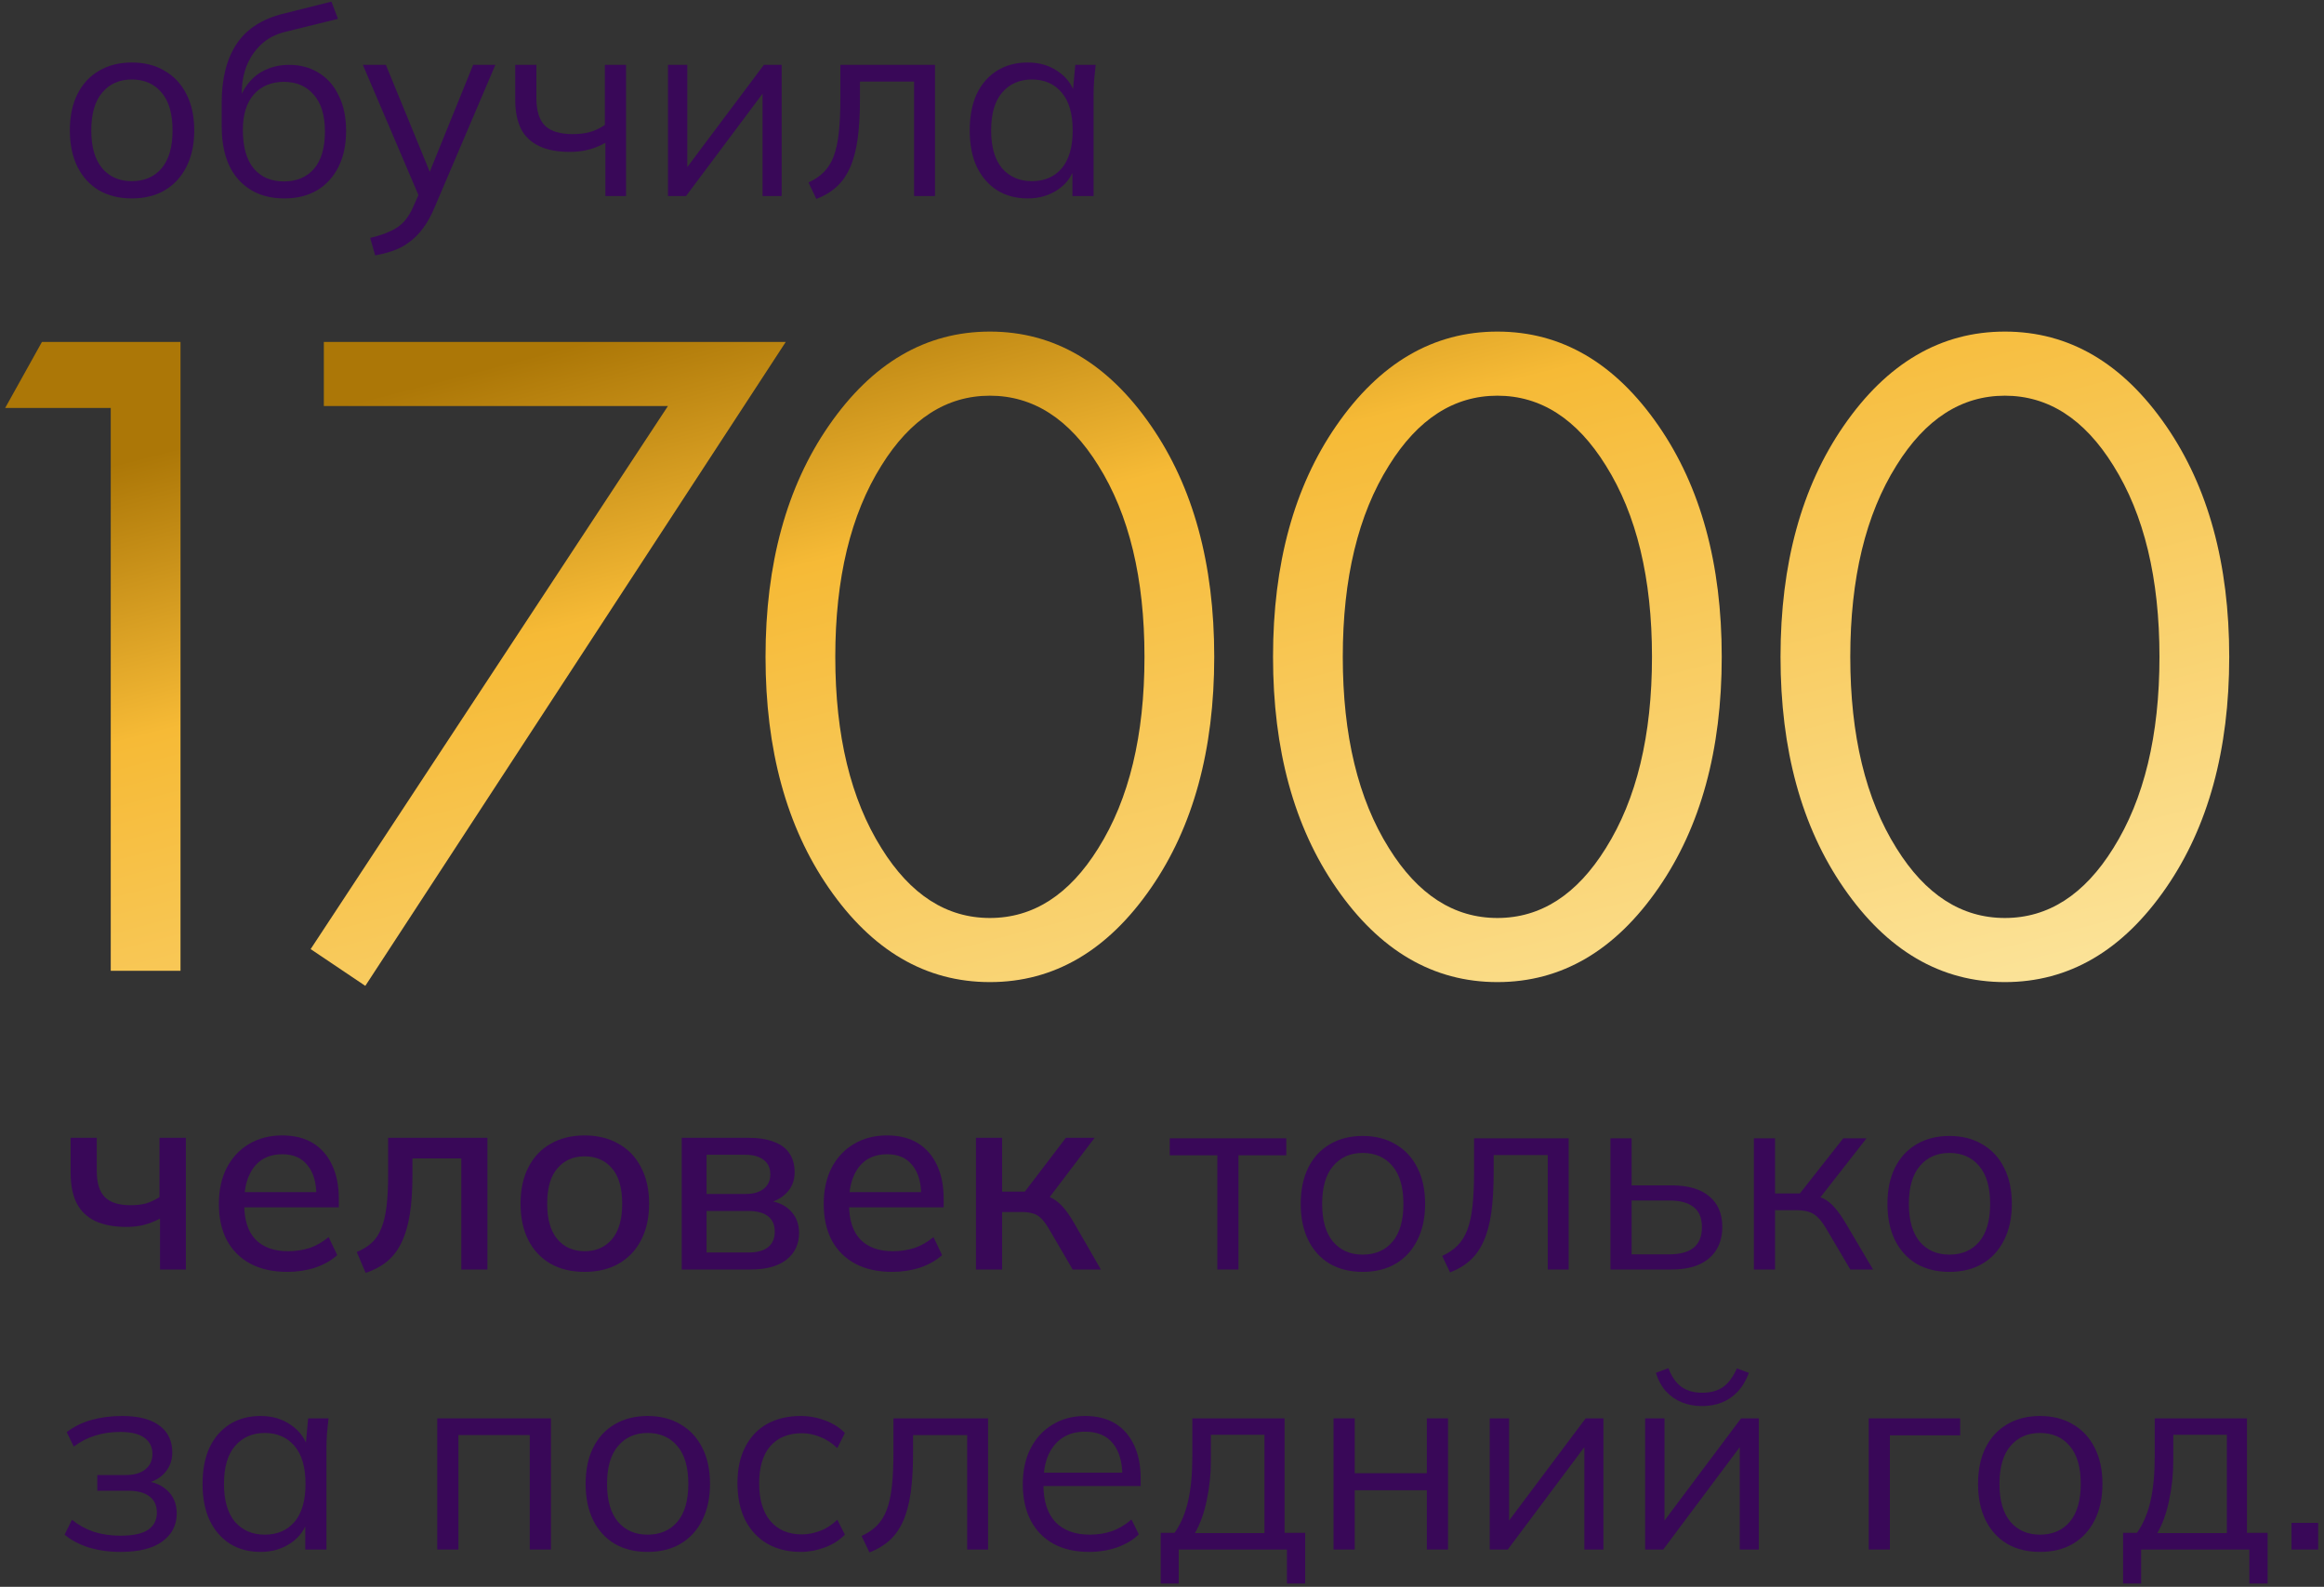
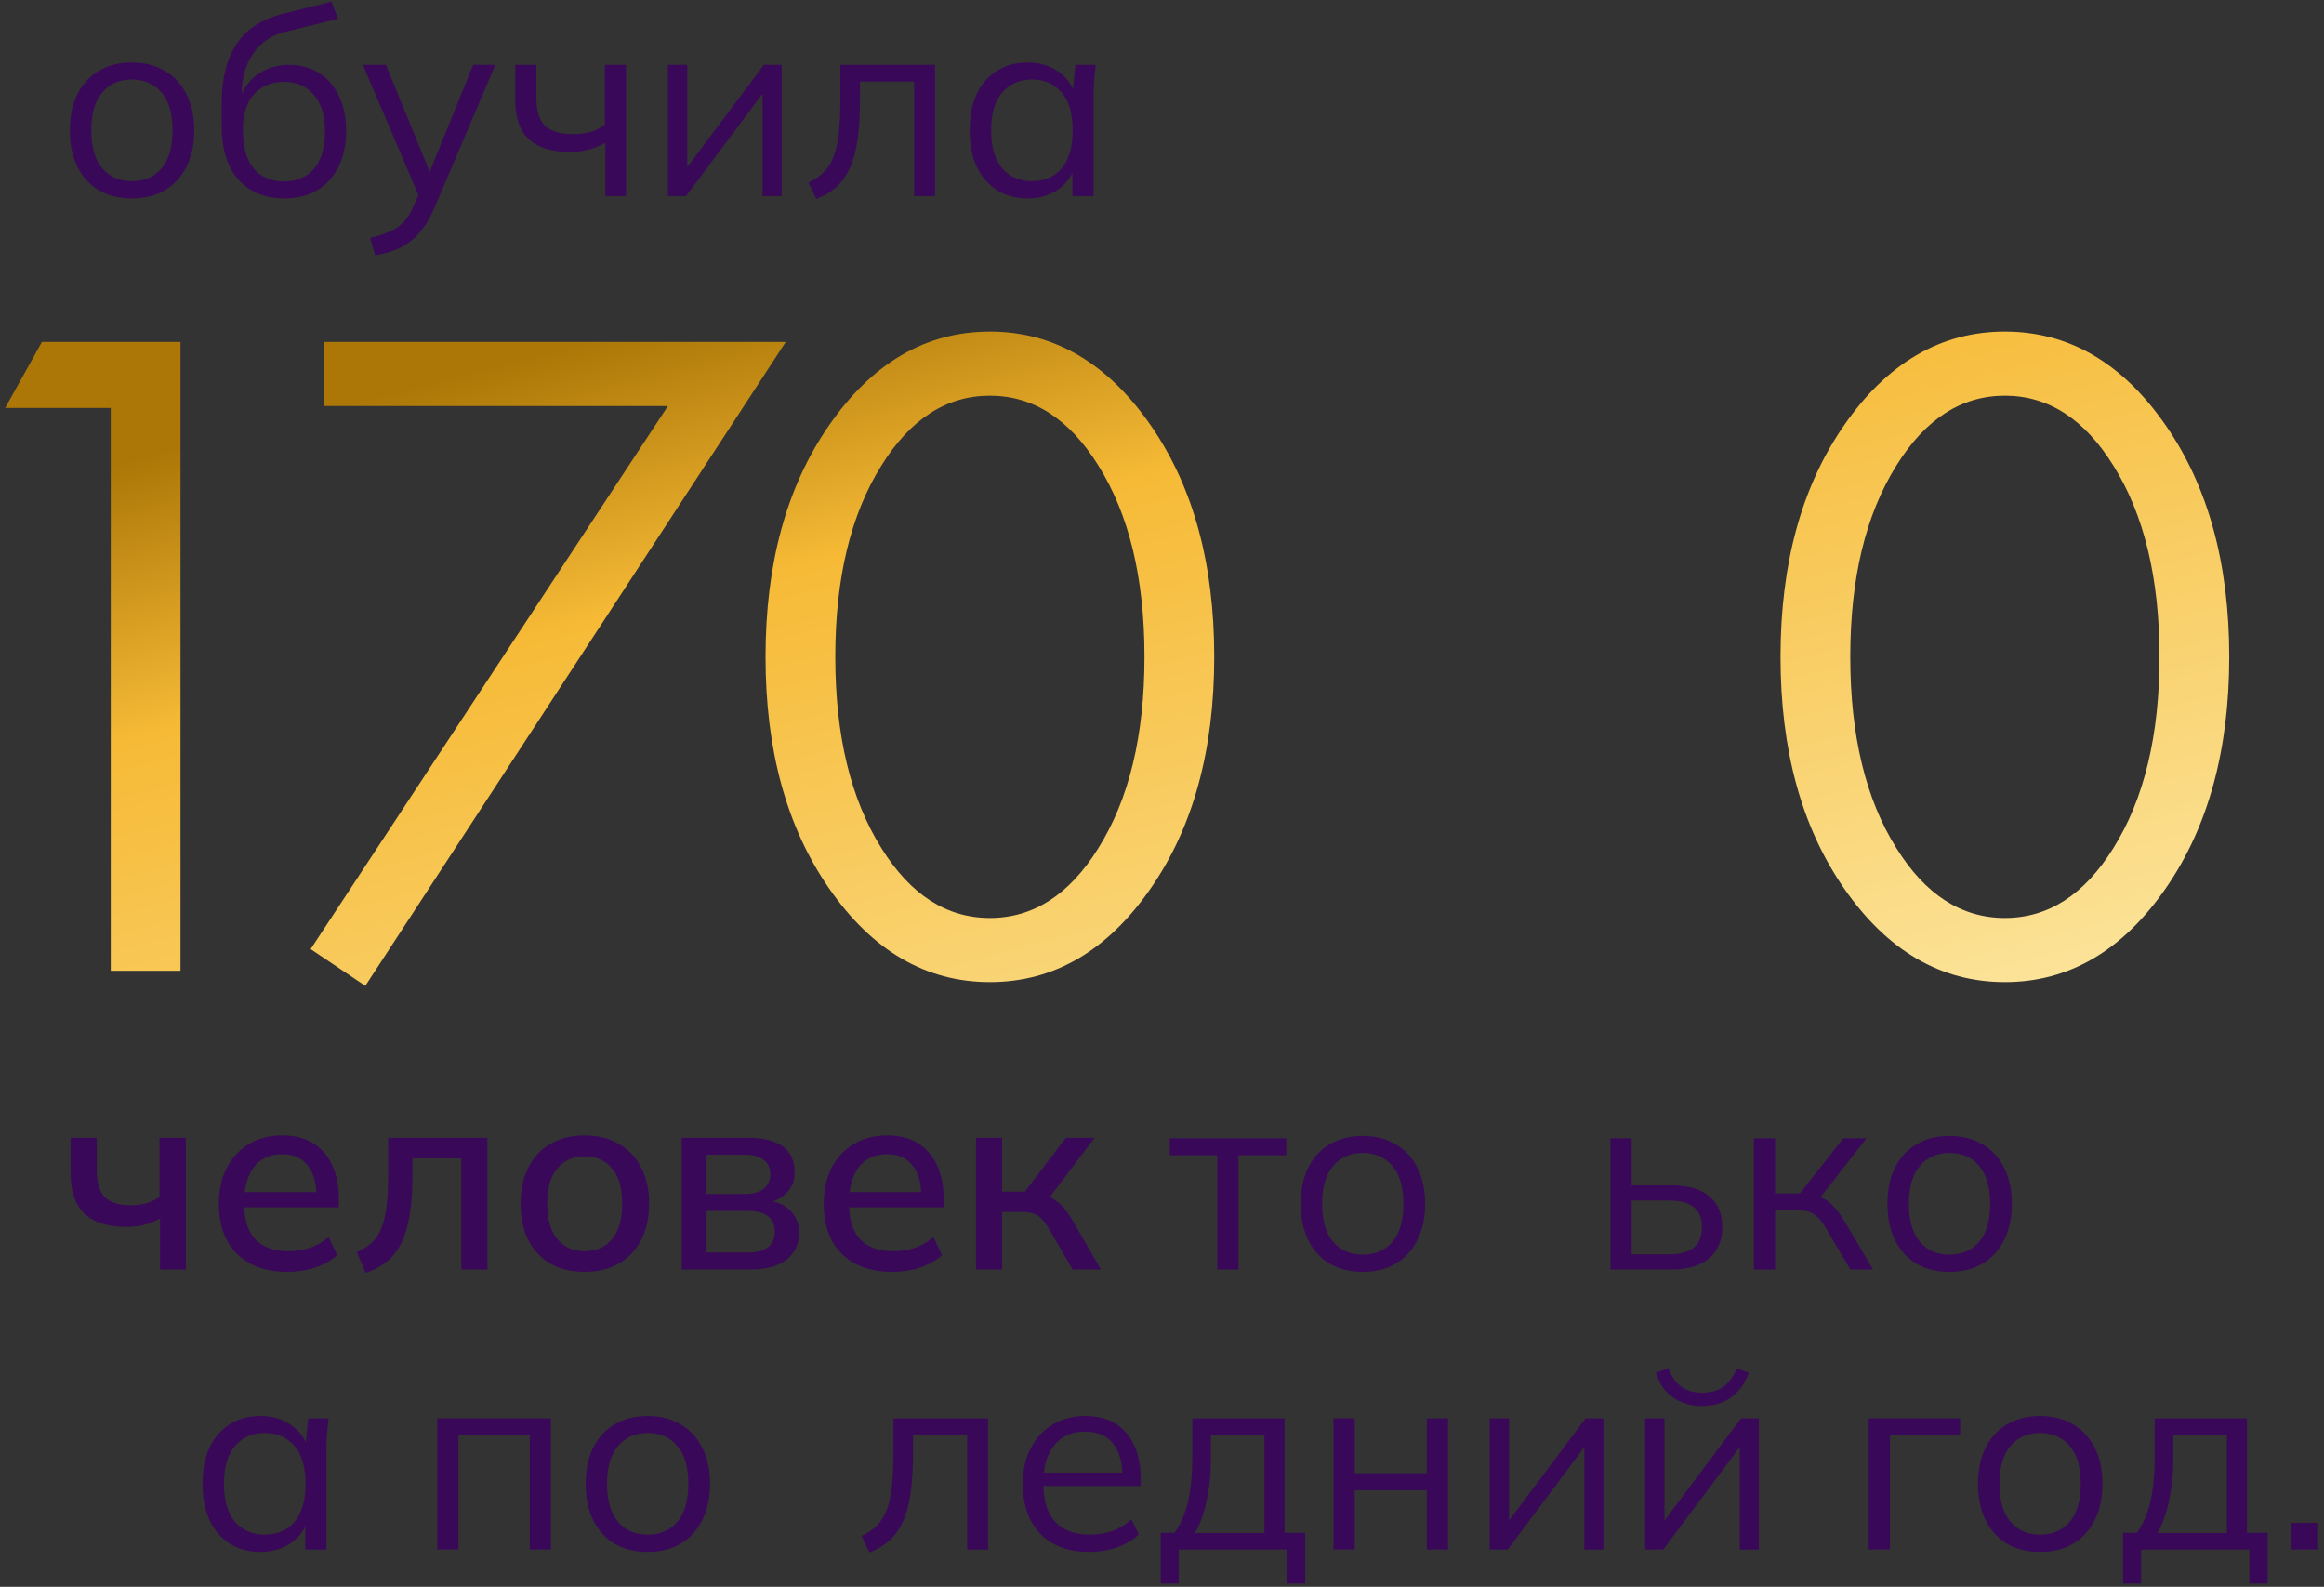
<svg xmlns="http://www.w3.org/2000/svg" width="249" height="170" viewBox="0 0 249 170" fill="none">
  <rect x="0" y="0" width="249" height="170" fill="#333333" stroke="none" />
  <path d="M11.866 104.001V43.704H0.554L4.493 36.634H19.34V104.001H11.866Z" fill="url(#paint0_linear_98_874)" />
  <path d="M33.283 101.678L71.562 43.502H34.697V36.634H84.187L39.141 105.617L33.283 101.678Z" fill="url(#paint1_linear_98_874)" />
  <path d="M123.33 95.113C118.684 101.847 112.927 105.213 106.059 105.213C99.191 105.213 93.434 101.847 88.788 95.113C84.277 88.582 82.021 80.334 82.021 70.368C82.021 60.403 84.277 52.155 88.788 45.623C93.434 38.89 99.191 35.523 106.059 35.523C112.927 35.523 118.684 38.89 123.33 45.623C127.842 52.155 130.097 60.403 130.097 70.368C130.097 80.334 127.842 88.582 123.33 95.113ZM117.674 49.865C114.577 44.883 110.705 42.391 106.059 42.391C101.413 42.391 97.542 44.883 94.444 49.865C91.145 55.117 89.495 61.952 89.495 70.368C89.495 78.785 91.145 85.619 94.444 90.871C97.542 95.854 101.413 98.345 106.059 98.345C110.705 98.345 114.577 95.854 117.674 90.871C120.974 85.619 122.623 78.785 122.623 70.368C122.623 61.952 120.974 55.117 117.674 49.865Z" fill="url(#paint2_linear_98_874)" />
-   <path d="M177.705 95.113C173.059 101.847 167.302 105.213 160.434 105.213C153.566 105.213 147.809 101.847 143.163 95.113C138.651 88.582 136.396 80.334 136.396 70.368C136.396 60.403 138.651 52.155 143.163 45.623C147.809 38.89 153.566 35.523 160.434 35.523C167.302 35.523 173.059 38.89 177.705 45.623C182.216 52.155 184.472 60.403 184.472 70.368C184.472 80.334 182.216 88.582 177.705 95.113ZM172.049 49.865C168.951 44.883 165.08 42.391 160.434 42.391C155.788 42.391 151.916 44.883 148.819 49.865C145.519 55.117 143.87 61.952 143.87 70.368C143.87 78.785 145.519 85.619 148.819 90.871C151.916 95.854 155.788 98.345 160.434 98.345C165.08 98.345 168.951 95.854 172.049 90.871C175.348 85.619 176.998 78.785 176.998 70.368C176.998 61.952 175.348 55.117 172.049 49.865Z" fill="url(#paint3_linear_98_874)" />
  <path d="M232.079 95.113C227.433 101.847 221.676 105.213 214.808 105.213C207.94 105.213 202.183 101.847 197.537 95.113C193.026 88.582 190.77 80.334 190.77 70.368C190.77 60.403 193.026 52.155 197.537 45.623C202.183 38.89 207.94 35.523 214.808 35.523C221.676 35.523 227.433 38.89 232.079 45.623C236.59 52.155 238.846 60.403 238.846 70.368C238.846 80.334 236.59 88.582 232.079 95.113ZM226.423 49.865C223.326 44.883 219.454 42.391 214.808 42.391C210.162 42.391 206.29 44.883 203.193 49.865C199.894 55.117 198.244 61.952 198.244 70.368C198.244 78.785 199.894 85.619 203.193 90.871C206.29 95.854 210.162 98.345 214.808 98.345C219.454 98.345 223.326 95.854 226.423 90.871C229.722 85.619 231.372 78.785 231.372 70.368C231.372 61.952 229.722 55.117 226.423 49.865Z" fill="url(#paint4_linear_98_874)" />
  <path d="M14.12 21.256C12.776 21.256 11.6 20.966 10.592 20.388C9.602 19.791 8.837 18.951 8.296 17.868C7.754 16.767 7.484 15.469 7.484 13.976C7.484 12.464 7.754 11.166 8.296 10.084C8.837 9.001 9.602 8.171 10.592 7.592C11.6 6.995 12.776 6.696 14.12 6.696C15.482 6.696 16.659 6.995 17.648 7.592C18.656 8.171 19.43 9.001 19.972 10.084C20.532 11.166 20.812 12.464 20.812 13.976C20.812 15.469 20.532 16.767 19.972 17.868C19.43 18.951 18.656 19.791 17.648 20.388C16.659 20.966 15.482 21.256 14.12 21.256ZM14.12 19.408C15.464 19.408 16.528 18.951 17.312 18.036C18.096 17.102 18.488 15.749 18.488 13.976C18.488 12.184 18.096 10.831 17.312 9.916C16.528 8.983 15.464 8.516 14.12 8.516C12.794 8.516 11.74 8.983 10.956 9.916C10.172 10.831 9.78 12.184 9.78 13.976C9.78 15.749 10.172 17.102 10.956 18.036C11.74 18.951 12.794 19.408 14.12 19.408Z" fill="#390858" />
  <path d="M30.473 21.256C28.42 21.256 26.787 20.593 25.573 19.268C24.36 17.942 23.753 16.011 23.753 13.472V11.008C23.753 8.413 24.285 6.313 25.349 4.708C26.413 3.103 28.093 2.02 30.389 1.46L35.513 0.172L36.213 2.02L30.529 3.42C29.484 3.681 28.625 4.139 27.953 4.792C27.281 5.427 26.768 6.192 26.413 7.088C26.077 7.965 25.909 8.899 25.909 9.888V11.008H25.573C25.797 10.168 26.161 9.449 26.665 8.852C27.169 8.236 27.785 7.769 28.513 7.452C29.26 7.116 30.081 6.948 30.977 6.948C32.191 6.948 33.255 7.237 34.169 7.816C35.084 8.376 35.793 9.188 36.297 10.252C36.82 11.297 37.081 12.557 37.081 14.032C37.081 15.507 36.811 16.785 36.269 17.868C35.728 18.951 34.963 19.791 33.973 20.388C32.984 20.966 31.817 21.256 30.473 21.256ZM30.417 19.436C31.78 19.436 32.853 18.988 33.637 18.092C34.421 17.177 34.813 15.842 34.813 14.088C34.813 12.352 34.412 11.036 33.609 10.14C32.825 9.225 31.761 8.768 30.417 8.768C29.073 8.768 28 9.216 27.197 10.112C26.413 11.008 26.021 12.277 26.021 13.92C26.021 15.749 26.413 17.131 27.197 18.064C27.981 18.979 29.055 19.436 30.417 19.436Z" fill="#390858" />
  <path d="M40.194 27.36L39.662 25.484C40.539 25.279 41.267 25.036 41.846 24.756C42.444 24.494 42.938 24.14 43.33 23.692C43.722 23.244 44.058 22.684 44.338 22.012L45.066 20.36L45.01 21.312L38.878 6.948H41.342L46.41 19.296H45.682L50.694 6.948H53.074L46.578 22.18C46.205 23.076 45.794 23.823 45.346 24.42C44.898 25.036 44.413 25.53 43.89 25.904C43.386 26.296 42.826 26.604 42.21 26.828C41.594 27.052 40.922 27.229 40.194 27.36Z" fill="#390858" />
  <path d="M64.863 21.004V15.292C64.321 15.609 63.733 15.852 63.099 16.02C62.464 16.188 61.783 16.272 61.055 16.272C59.748 16.272 58.656 16.067 57.779 15.656C56.901 15.245 56.248 14.629 55.819 13.808C55.408 12.968 55.203 11.922 55.203 10.672V6.948H57.471V10.504C57.471 11.867 57.779 12.856 58.395 13.472C59.029 14.069 60.019 14.368 61.363 14.368C62.053 14.368 62.669 14.293 63.211 14.144C63.752 13.995 64.284 13.742 64.807 13.388V6.948H67.075V21.004H64.863Z" fill="#390858" />
  <path d="M71.568 21.004V6.948H73.64V18.904H72.884L81.844 6.948H83.748V21.004H81.704V9.02H82.46L73.5 21.004H71.568Z" fill="#390858" />
  <path d="M87.464 21.312L86.624 19.548C87.278 19.249 87.819 18.885 88.248 18.456C88.696 18.008 89.051 17.448 89.312 16.776C89.574 16.085 89.76 15.236 89.872 14.228C89.984 13.201 90.04 11.969 90.04 10.532V6.948H100.176V21.004H97.936V8.74H92.14V10.616C92.14 12.258 92.056 13.687 91.888 14.9C91.72 16.095 91.45 17.112 91.076 17.952C90.703 18.792 90.218 19.483 89.62 20.024C89.023 20.565 88.304 20.994 87.464 21.312Z" fill="#390858" />
  <path d="M110.114 21.256C108.863 21.256 107.771 20.966 106.838 20.388C105.905 19.791 105.177 18.951 104.654 17.868C104.15 16.785 103.898 15.488 103.898 13.976C103.898 12.445 104.15 11.139 104.654 10.056C105.177 8.973 105.905 8.143 106.838 7.564C107.771 6.985 108.863 6.696 110.114 6.696C111.383 6.696 112.475 7.023 113.39 7.676C114.323 8.311 114.939 9.179 115.238 10.28H114.902L115.21 6.948H117.394C117.338 7.489 117.282 8.04 117.226 8.6C117.189 9.141 117.17 9.673 117.17 10.196V21.004H114.902V17.7H115.21C114.911 18.801 114.295 19.669 113.362 20.304C112.429 20.939 111.346 21.256 110.114 21.256ZM110.562 19.408C111.906 19.408 112.97 18.951 113.754 18.036C114.538 17.102 114.93 15.749 114.93 13.976C114.93 12.184 114.538 10.831 113.754 9.916C112.97 8.983 111.906 8.516 110.562 8.516C109.237 8.516 108.173 8.983 107.37 9.916C106.586 10.831 106.194 12.184 106.194 13.976C106.194 15.749 106.586 17.102 107.37 18.036C108.173 18.951 109.237 19.408 110.562 19.408Z" fill="#390858" />
  <path d="M17.144 136.004V130.544C16.621 130.824 16.061 131.048 15.464 131.216C14.867 131.365 14.232 131.44 13.56 131.44C12.197 131.44 11.068 131.225 10.172 130.796C9.294 130.367 8.641 129.732 8.212 128.892C7.782 128.033 7.568 126.96 7.568 125.672V121.892H10.368V125.448C10.368 126.736 10.657 127.669 11.236 128.248C11.815 128.827 12.729 129.116 13.98 129.116C14.614 129.116 15.175 129.051 15.66 128.92C16.145 128.771 16.621 128.547 17.088 128.248V121.892H19.916V136.004H17.144Z" fill="#390858" />
  <path d="M30.787 136.256C29.257 136.256 27.941 135.967 26.839 135.388C25.757 134.809 24.917 133.979 24.319 132.896C23.741 131.795 23.451 130.488 23.451 128.976C23.451 127.501 23.731 126.213 24.291 125.112C24.87 124.011 25.663 123.161 26.671 122.564C27.698 121.948 28.883 121.64 30.227 121.64C31.553 121.64 32.663 121.92 33.559 122.48C34.455 123.04 35.137 123.833 35.603 124.86C36.07 125.868 36.303 127.063 36.303 128.444V129.34H25.663V127.716H34.371L33.895 128.08C33.895 126.68 33.578 125.597 32.943 124.832C32.327 124.048 31.431 123.656 30.255 123.656C29.378 123.656 28.631 123.861 28.015 124.272C27.418 124.683 26.961 125.271 26.643 126.036C26.326 126.783 26.167 127.688 26.167 128.752V129.032C26.167 130.693 26.569 131.944 27.371 132.784C28.193 133.624 29.35 134.044 30.843 134.044C31.665 134.044 32.43 133.932 33.139 133.708C33.867 133.465 34.558 133.073 35.211 132.532L36.135 134.464C35.482 135.043 34.689 135.491 33.755 135.808C32.822 136.107 31.833 136.256 30.787 136.256Z" fill="#390858" />
  <path d="M39.176 136.368L38.224 134.128C38.859 133.867 39.391 133.54 39.821 133.148C40.269 132.737 40.614 132.215 40.856 131.58C41.118 130.945 41.304 130.161 41.416 129.228C41.529 128.295 41.584 127.165 41.584 125.84V121.892H52.224V136.004H49.425V124.104H44.188V125.924C44.188 127.529 44.095 128.92 43.908 130.096C43.722 131.272 43.423 132.28 43.013 133.12C42.62 133.941 42.107 134.613 41.472 135.136C40.838 135.659 40.072 136.069 39.176 136.368Z" fill="#390858" />
  <path d="M62.632 136.256C61.232 136.256 60.018 135.967 58.992 135.388C57.965 134.791 57.172 133.951 56.612 132.868C56.052 131.767 55.772 130.46 55.772 128.948C55.772 127.436 56.052 126.139 56.612 125.056C57.172 123.955 57.965 123.115 58.992 122.536C60.018 121.939 61.232 121.64 62.632 121.64C64.032 121.64 65.245 121.939 66.272 122.536C67.317 123.115 68.12 123.955 68.68 125.056C69.258 126.139 69.548 127.436 69.548 128.948C69.548 130.46 69.258 131.767 68.68 132.868C68.12 133.951 67.317 134.791 66.272 135.388C65.245 135.967 64.032 136.256 62.632 136.256ZM62.632 134.044C63.864 134.044 64.844 133.615 65.572 132.756C66.3 131.897 66.664 130.628 66.664 128.948C66.664 127.268 66.3 126.008 65.572 125.168C64.844 124.309 63.864 123.88 62.632 123.88C61.418 123.88 60.448 124.309 59.72 125.168C58.992 126.008 58.628 127.268 58.628 128.948C58.628 130.628 58.992 131.897 59.72 132.756C60.448 133.615 61.418 134.044 62.632 134.044Z" fill="#390858" />
  <path d="M73.042 136.004V121.892H80.154C81.293 121.892 82.226 122.041 82.954 122.34C83.701 122.62 84.251 123.04 84.606 123.6C84.961 124.141 85.138 124.804 85.138 125.588C85.138 126.503 84.83 127.259 84.214 127.856C83.617 128.453 82.823 128.817 81.834 128.948V128.584C83.01 128.64 83.934 128.985 84.606 129.62C85.278 130.255 85.614 131.076 85.614 132.084C85.614 133.297 85.157 134.259 84.242 134.968C83.346 135.659 82.067 136.004 80.406 136.004H73.042ZM75.702 134.184H80.182C81.097 134.184 81.797 133.997 82.282 133.624C82.767 133.232 83.01 132.672 83.01 131.944C83.01 131.216 82.767 130.665 82.282 130.292C81.797 129.919 81.097 129.732 80.182 129.732H75.702V134.184ZM75.702 127.912H79.874C80.714 127.912 81.367 127.725 81.834 127.352C82.301 126.979 82.534 126.465 82.534 125.812C82.534 125.14 82.301 124.627 81.834 124.272C81.367 123.899 80.714 123.712 79.874 123.712H75.702V127.912Z" fill="#390858" />
  <path d="M95.592 136.256C94.061 136.256 92.745 135.967 91.644 135.388C90.561 134.809 89.721 133.979 89.124 132.896C88.545 131.795 88.256 130.488 88.256 128.976C88.256 127.501 88.536 126.213 89.096 125.112C89.675 124.011 90.468 123.161 91.476 122.564C92.503 121.948 93.688 121.64 95.032 121.64C96.357 121.64 97.468 121.92 98.364 122.48C99.26 123.04 99.941 123.833 100.408 124.86C100.875 125.868 101.108 127.063 101.108 128.444V129.34H90.468V127.716H99.176L98.7 128.08C98.7 126.68 98.383 125.597 97.748 124.832C97.132 124.048 96.236 123.656 95.06 123.656C94.183 123.656 93.436 123.861 92.82 124.272C92.223 124.683 91.765 125.271 91.448 126.036C91.131 126.783 90.972 127.688 90.972 128.752V129.032C90.972 130.693 91.373 131.944 92.176 132.784C92.997 133.624 94.155 134.044 95.648 134.044C96.469 134.044 97.235 133.932 97.944 133.708C98.672 133.465 99.363 133.073 100.016 132.532L100.94 134.464C100.287 135.043 99.493 135.491 98.56 135.808C97.627 136.107 96.637 136.256 95.592 136.256Z" fill="#390858" />
  <path d="M104.569 136.004V121.892H107.369V127.66H109.805L114.201 121.892H117.281L112.017 128.836L111.317 127.94C111.859 127.996 112.325 128.136 112.717 128.36C113.109 128.565 113.492 128.873 113.865 129.284C114.239 129.695 114.621 130.236 115.013 130.908L117.953 136.004H114.929L112.409 131.692C112.129 131.207 111.859 130.833 111.597 130.572C111.336 130.292 111.037 130.105 110.701 130.012C110.365 129.9 109.955 129.844 109.469 129.844H107.369V136.004H104.569Z" fill="#390858" />
  <path d="M130.427 136.004V123.768H125.331V121.948H137.819V123.768H132.695V136.004H130.427Z" fill="#390858" />
  <path d="M145.999 136.256C144.655 136.256 143.479 135.967 142.471 135.388C141.481 134.791 140.716 133.951 140.175 132.868C139.633 131.767 139.363 130.469 139.363 128.976C139.363 127.464 139.633 126.167 140.175 125.084C140.716 124.001 141.481 123.171 142.471 122.592C143.479 121.995 144.655 121.696 145.999 121.696C147.361 121.696 148.537 121.995 149.527 122.592C150.535 123.171 151.309 124.001 151.851 125.084C152.411 126.167 152.691 127.464 152.691 128.976C152.691 130.469 152.411 131.767 151.851 132.868C151.309 133.951 150.535 134.791 149.527 135.388C148.537 135.967 147.361 136.256 145.999 136.256ZM145.999 134.408C147.343 134.408 148.407 133.951 149.191 133.036C149.975 132.103 150.367 130.749 150.367 128.976C150.367 127.184 149.975 125.831 149.191 124.916C148.407 123.983 147.343 123.516 145.999 123.516C144.673 123.516 143.619 123.983 142.835 124.916C142.051 125.831 141.659 127.184 141.659 128.976C141.659 130.749 142.051 132.103 142.835 133.036C143.619 133.951 144.673 134.408 145.999 134.408Z" fill="#390858" />
-   <path d="M155.359 136.312L154.519 134.548C155.172 134.249 155.713 133.885 156.143 133.456C156.591 133.008 156.945 132.448 157.207 131.776C157.468 131.085 157.655 130.236 157.767 129.228C157.879 128.201 157.935 126.969 157.935 125.532V121.948H168.071V136.004H165.831V123.74H160.035V125.616C160.035 127.259 159.951 128.687 159.783 129.9C159.615 131.095 159.344 132.112 158.971 132.952C158.597 133.792 158.112 134.483 157.515 135.024C156.917 135.565 156.199 135.995 155.359 136.312Z" fill="#390858" />
  <path d="M172.548 136.004V121.948H174.816V126.988H179.044C180.855 126.988 182.218 127.38 183.132 128.164C184.066 128.929 184.532 130.021 184.532 131.44C184.532 132.392 184.318 133.213 183.888 133.904C183.478 134.576 182.862 135.099 182.04 135.472C181.238 135.827 180.239 136.004 179.044 136.004H172.548ZM174.816 134.38H178.848C179.987 134.38 180.855 134.147 181.452 133.68C182.05 133.195 182.348 132.457 182.348 131.468C182.348 130.479 182.05 129.76 181.452 129.312C180.874 128.845 180.006 128.612 178.848 128.612H174.816V134.38Z" fill="#390858" />
  <path d="M187.916 136.004V121.948H190.184V127.856H192.844L197.492 121.948H199.984L194.664 128.752L194.048 128.052C194.589 128.108 195.056 128.239 195.448 128.444C195.84 128.649 196.213 128.957 196.568 129.368C196.941 129.779 197.342 130.348 197.772 131.076L200.684 136.004H198.248L195.672 131.636C195.354 131.095 195.046 130.684 194.748 130.404C194.468 130.124 194.141 129.928 193.768 129.816C193.413 129.704 192.965 129.648 192.424 129.648H190.184V136.004H187.916Z" fill="#390858" />
  <path d="M208.862 136.256C207.518 136.256 206.342 135.967 205.334 135.388C204.345 134.791 203.579 133.951 203.038 132.868C202.497 131.767 202.226 130.469 202.226 128.976C202.226 127.464 202.497 126.167 203.038 125.084C203.579 124.001 204.345 123.171 205.334 122.592C206.342 121.995 207.518 121.696 208.862 121.696C210.225 121.696 211.401 121.995 212.39 122.592C213.398 123.171 214.173 124.001 214.714 125.084C215.274 126.167 215.554 127.464 215.554 128.976C215.554 130.469 215.274 131.767 214.714 132.868C214.173 133.951 213.398 134.791 212.39 135.388C211.401 135.967 210.225 136.256 208.862 136.256ZM208.862 134.408C210.206 134.408 211.27 133.951 212.054 133.036C212.838 132.103 213.23 130.749 213.23 128.976C213.23 127.184 212.838 125.831 212.054 124.916C211.27 123.983 210.206 123.516 208.862 123.516C207.537 123.516 206.482 123.983 205.698 124.916C204.914 125.831 204.522 127.184 204.522 128.976C204.522 130.749 204.914 132.103 205.698 133.036C206.482 133.951 207.537 134.408 208.862 134.408Z" fill="#390858" />
-   <path d="M12.888 166.256C11.693 166.256 10.564 166.097 9.5 165.78C8.454 165.444 7.596 164.987 6.924 164.408L7.708 162.812C8.398 163.372 9.173 163.801 10.032 164.1C10.909 164.38 11.861 164.52 12.888 164.52C14.269 164.52 15.268 164.305 15.884 163.876C16.5 163.447 16.808 162.84 16.808 162.056C16.808 161.291 16.547 160.712 16.024 160.32C15.501 159.909 14.736 159.704 13.728 159.704H10.424V158.024H13.448C14.344 158.024 15.044 157.828 15.548 157.436C16.07 157.025 16.332 156.465 16.332 155.756C16.332 155.028 16.052 154.459 15.492 154.048C14.932 153.619 14.055 153.404 12.86 153.404C11.908 153.404 11.021 153.535 10.2 153.796C9.397 154.039 8.632 154.431 7.904 154.972L7.148 153.432C7.913 152.835 8.8 152.396 9.808 152.116C10.816 151.836 11.908 151.696 13.084 151.696C14.838 151.696 16.173 152.041 17.088 152.732C18.003 153.404 18.46 154.365 18.46 155.616C18.46 156.493 18.161 157.249 17.564 157.884C16.966 158.5 16.173 158.864 15.184 158.976V158.64C16.304 158.677 17.209 159.013 17.9 159.648C18.59 160.283 18.936 161.113 18.936 162.14C18.936 163.391 18.422 164.389 17.396 165.136C16.388 165.883 14.885 166.256 12.888 166.256Z" fill="#390858" />
  <path d="M27.919 166.256C26.668 166.256 25.576 165.967 24.643 165.388C23.709 164.791 22.981 163.951 22.459 162.868C21.955 161.785 21.703 160.488 21.703 158.976C21.703 157.445 21.955 156.139 22.459 155.056C22.981 153.973 23.709 153.143 24.643 152.564C25.576 151.985 26.668 151.696 27.919 151.696C29.188 151.696 30.28 152.023 31.195 152.676C32.128 153.311 32.744 154.179 33.043 155.28H32.707L33.015 151.948H35.199C35.143 152.489 35.087 153.04 35.031 153.6C34.993 154.141 34.975 154.673 34.975 155.196V166.004H32.707V162.7H33.015C32.716 163.801 32.1 164.669 31.167 165.304C30.233 165.939 29.151 166.256 27.919 166.256ZM28.367 164.408C29.711 164.408 30.775 163.951 31.559 163.036C32.343 162.103 32.735 160.749 32.735 158.976C32.735 157.184 32.343 155.831 31.559 154.916C30.775 153.983 29.711 153.516 28.367 153.516C27.041 153.516 25.977 153.983 25.175 154.916C24.391 155.831 23.999 157.184 23.999 158.976C23.999 160.749 24.391 162.103 25.175 163.036C25.977 163.951 27.041 164.408 28.367 164.408Z" fill="#390858" />
  <path d="M46.849 166.004V151.948H59.029V166.004H56.761V153.74H49.117V166.004H46.849Z" fill="#390858" />
  <path d="M69.382 166.256C68.037 166.256 66.862 165.967 65.853 165.388C64.864 164.791 64.099 163.951 63.557 162.868C63.016 161.767 62.745 160.469 62.745 158.976C62.745 157.464 63.016 156.167 63.557 155.084C64.099 154.001 64.864 153.171 65.853 152.592C66.862 151.995 68.037 151.696 69.382 151.696C70.744 151.696 71.92 151.995 72.909 152.592C73.918 153.171 74.692 154.001 75.234 155.084C75.794 156.167 76.073 157.464 76.073 158.976C76.073 160.469 75.794 161.767 75.234 162.868C74.692 163.951 73.918 164.791 72.909 165.388C71.92 165.967 70.744 166.256 69.382 166.256ZM69.382 164.408C70.725 164.408 71.79 163.951 72.573 163.036C73.358 162.103 73.749 160.749 73.749 158.976C73.749 157.184 73.358 155.831 72.573 154.916C71.79 153.983 70.725 153.516 69.382 153.516C68.056 153.516 67.001 153.983 66.218 154.916C65.433 155.831 65.041 157.184 65.041 158.976C65.041 160.749 65.433 162.103 66.218 163.036C67.001 163.951 68.056 164.408 69.382 164.408Z" fill="#390858" />
-   <path d="M85.791 166.256C84.41 166.256 83.206 165.957 82.179 165.36C81.171 164.763 80.387 163.913 79.827 162.812C79.286 161.711 79.015 160.404 79.015 158.892C79.015 157.361 79.295 156.064 79.855 155C80.415 153.917 81.199 153.096 82.207 152.536C83.234 151.976 84.428 151.696 85.791 151.696C86.687 151.696 87.555 151.855 88.395 152.172C89.254 152.489 89.963 152.937 90.523 153.516L89.711 155.14C89.151 154.599 88.535 154.197 87.863 153.936C87.21 153.675 86.566 153.544 85.931 153.544C84.475 153.544 83.346 154.001 82.543 154.916C81.74 155.831 81.339 157.165 81.339 158.92C81.339 160.656 81.74 162 82.543 162.952C83.346 163.904 84.475 164.38 85.931 164.38C86.547 164.38 87.182 164.259 87.835 164.016C88.507 163.773 89.132 163.372 89.711 162.812L90.523 164.408C89.944 165.005 89.226 165.463 88.367 165.78C87.508 166.097 86.65 166.256 85.791 166.256Z" fill="#390858" />
  <path d="M93.152 166.312L92.312 164.548C92.965 164.249 93.507 163.885 93.936 163.456C94.384 163.008 94.739 162.448 95 161.776C95.261 161.085 95.448 160.236 95.56 159.228C95.672 158.201 95.728 156.969 95.728 155.532V151.948H105.864V166.004H103.624V153.74H97.828V155.616C97.828 157.259 97.744 158.687 97.576 159.9C97.408 161.095 97.137 162.112 96.764 162.952C96.391 163.792 95.905 164.483 95.308 165.024C94.71 165.565 93.992 165.995 93.152 166.312Z" fill="#390858" />
  <path d="M116.697 166.256C115.241 166.256 113.981 165.976 112.917 165.416C111.853 164.837 111.032 164.007 110.453 162.924C109.875 161.823 109.585 160.516 109.585 159.004C109.585 157.529 109.865 156.251 110.425 155.168C110.985 154.067 111.769 153.217 112.777 152.62C113.785 152.004 114.943 151.696 116.249 151.696C117.537 151.696 118.62 151.967 119.497 152.508C120.375 153.049 121.047 153.824 121.513 154.832C121.98 155.821 122.213 156.997 122.213 158.36V159.2H111.321V157.772H120.729L120.253 158.136C120.253 156.643 119.917 155.476 119.245 154.636C118.573 153.796 117.575 153.376 116.249 153.376C115.297 153.376 114.485 153.6 113.813 154.048C113.16 154.496 112.656 155.121 112.301 155.924C111.965 156.727 111.797 157.688 111.797 158.808V159.06C111.797 160.815 112.227 162.149 113.085 163.064C113.963 163.96 115.185 164.408 116.753 164.408C117.593 164.408 118.377 164.287 119.105 164.044C119.852 163.783 120.561 163.363 121.233 162.784L122.017 164.38C121.401 164.977 120.617 165.444 119.665 165.78C118.732 166.097 117.743 166.256 116.697 166.256Z" fill="#390858" />
  <path d="M124.361 169.644V164.212H125.845C126.517 163.26 127.003 162.121 127.301 160.796C127.6 159.471 127.749 157.903 127.749 156.092V151.948H137.633V164.212H139.845V169.644H137.885V166.004H126.293V169.644H124.361ZM128.029 164.24H135.477V153.712H129.737V156.456C129.737 157.931 129.588 159.359 129.289 160.74C129.009 162.103 128.589 163.269 128.029 164.24Z" fill="#390858" />
  <path d="M142.88 166.004V151.948H145.148V157.828H152.876V151.948H155.144V166.004H152.876V159.648H145.148V166.004H142.88Z" fill="#390858" />
  <path d="M159.615 166.004V151.948H161.687V163.904H160.931L169.891 151.948H171.795V166.004H169.751V154.02H170.507L161.547 166.004H159.615Z" fill="#390858" />
  <path d="M176.267 166.004V151.948H178.339V163.904H177.583L186.543 151.948H188.447V166.004H186.403V154.02H187.159L178.199 166.004H176.267ZM182.343 150.632C181.578 150.632 180.869 150.501 180.215 150.24C179.562 149.979 178.993 149.587 178.507 149.064C178.022 148.523 177.658 147.86 177.415 147.076L178.759 146.572C179.095 147.468 179.552 148.131 180.131 148.56C180.728 148.989 181.475 149.204 182.371 149.204C183.267 149.204 184.005 149.008 184.583 148.616C185.162 148.224 185.666 147.552 186.095 146.6L187.383 147.076C187.066 147.916 186.655 148.597 186.151 149.12C185.647 149.643 185.078 150.025 184.443 150.268C183.809 150.511 183.109 150.632 182.343 150.632Z" fill="#390858" />
  <path d="M200.22 166.004V151.948H210.02V153.768H202.488V166.004H200.22Z" fill="#390858" />
  <path d="M218.569 166.256C217.225 166.256 216.049 165.967 215.041 165.388C214.052 164.791 213.286 163.951 212.745 162.868C212.204 161.767 211.933 160.469 211.933 158.976C211.933 157.464 212.204 156.167 212.745 155.084C213.286 154.001 214.052 153.171 215.041 152.592C216.049 151.995 217.225 151.696 218.569 151.696C219.932 151.696 221.108 151.995 222.097 152.592C223.105 153.171 223.88 154.001 224.421 155.084C224.981 156.167 225.261 157.464 225.261 158.976C225.261 160.469 224.981 161.767 224.421 162.868C223.88 163.951 223.105 164.791 222.097 165.388C221.108 165.967 219.932 166.256 218.569 166.256ZM218.569 164.408C219.913 164.408 220.977 163.951 221.761 163.036C222.545 162.103 222.937 160.749 222.937 158.976C222.937 157.184 222.545 155.831 221.761 154.916C220.977 153.983 219.913 153.516 218.569 153.516C217.244 153.516 216.189 153.983 215.405 154.916C214.621 155.831 214.229 157.184 214.229 158.976C214.229 160.749 214.621 162.103 215.405 163.036C216.189 163.951 217.244 164.408 218.569 164.408Z" fill="#390858" />
  <path d="M227.475 169.644V164.212H228.959C229.631 163.26 230.116 162.121 230.415 160.796C230.713 159.471 230.863 157.903 230.863 156.092V151.948H240.747V164.212H242.959V169.644H240.999V166.004H229.407V169.644H227.475ZM231.143 164.24H238.591V153.712H232.851V156.456C232.851 157.931 232.701 159.359 232.403 160.74C232.123 162.103 231.703 163.269 231.143 164.24Z" fill="#390858" />
  <path d="M245.518 166.004V163.148H248.374V166.004H245.518Z" fill="#390858" />
  <defs>
    <linearGradient id="paint0_linear_98_874" x1="61.5" y1="37" x2="147" y2="367" gradientUnits="userSpaceOnUse">
      <stop stop-color="#AC7707" />
      <stop offset="0.085" stop-color="#F6BA36" />
      <stop offset="0.37" stop-color="#FDEEB3" />
      <stop offset="0.75" stop-color="#FCC85B" />
      <stop offset="1" stop-color="#FFC245" />
    </linearGradient>
    <linearGradient id="paint1_linear_98_874" x1="61.5" y1="37" x2="147" y2="367" gradientUnits="userSpaceOnUse">
      <stop stop-color="#AC7707" />
      <stop offset="0.085" stop-color="#F6BA36" />
      <stop offset="0.37" stop-color="#FDEEB3" />
      <stop offset="0.75" stop-color="#FCC85B" />
      <stop offset="1" stop-color="#FFC245" />
    </linearGradient>
    <linearGradient id="paint2_linear_98_874" x1="61.5" y1="37" x2="147" y2="367" gradientUnits="userSpaceOnUse">
      <stop stop-color="#AC7707" />
      <stop offset="0.085" stop-color="#F6BA36" />
      <stop offset="0.37" stop-color="#FDEEB3" />
      <stop offset="0.75" stop-color="#FCC85B" />
      <stop offset="1" stop-color="#FFC245" />
    </linearGradient>
    <linearGradient id="paint3_linear_98_874" x1="61.5" y1="37" x2="147" y2="367" gradientUnits="userSpaceOnUse">
      <stop stop-color="#AC7707" />
      <stop offset="0.085" stop-color="#F6BA36" />
      <stop offset="0.37" stop-color="#FDEEB3" />
      <stop offset="0.75" stop-color="#FCC85B" />
      <stop offset="1" stop-color="#FFC245" />
    </linearGradient>
    <linearGradient id="paint4_linear_98_874" x1="61.5" y1="37" x2="147" y2="367" gradientUnits="userSpaceOnUse">
      <stop stop-color="#AC7707" />
      <stop offset="0.085" stop-color="#F6BA36" />
      <stop offset="0.37" stop-color="#FDEEB3" />
      <stop offset="0.75" stop-color="#FCC85B" />
      <stop offset="1" stop-color="#FFC245" />
    </linearGradient>
  </defs>
</svg>